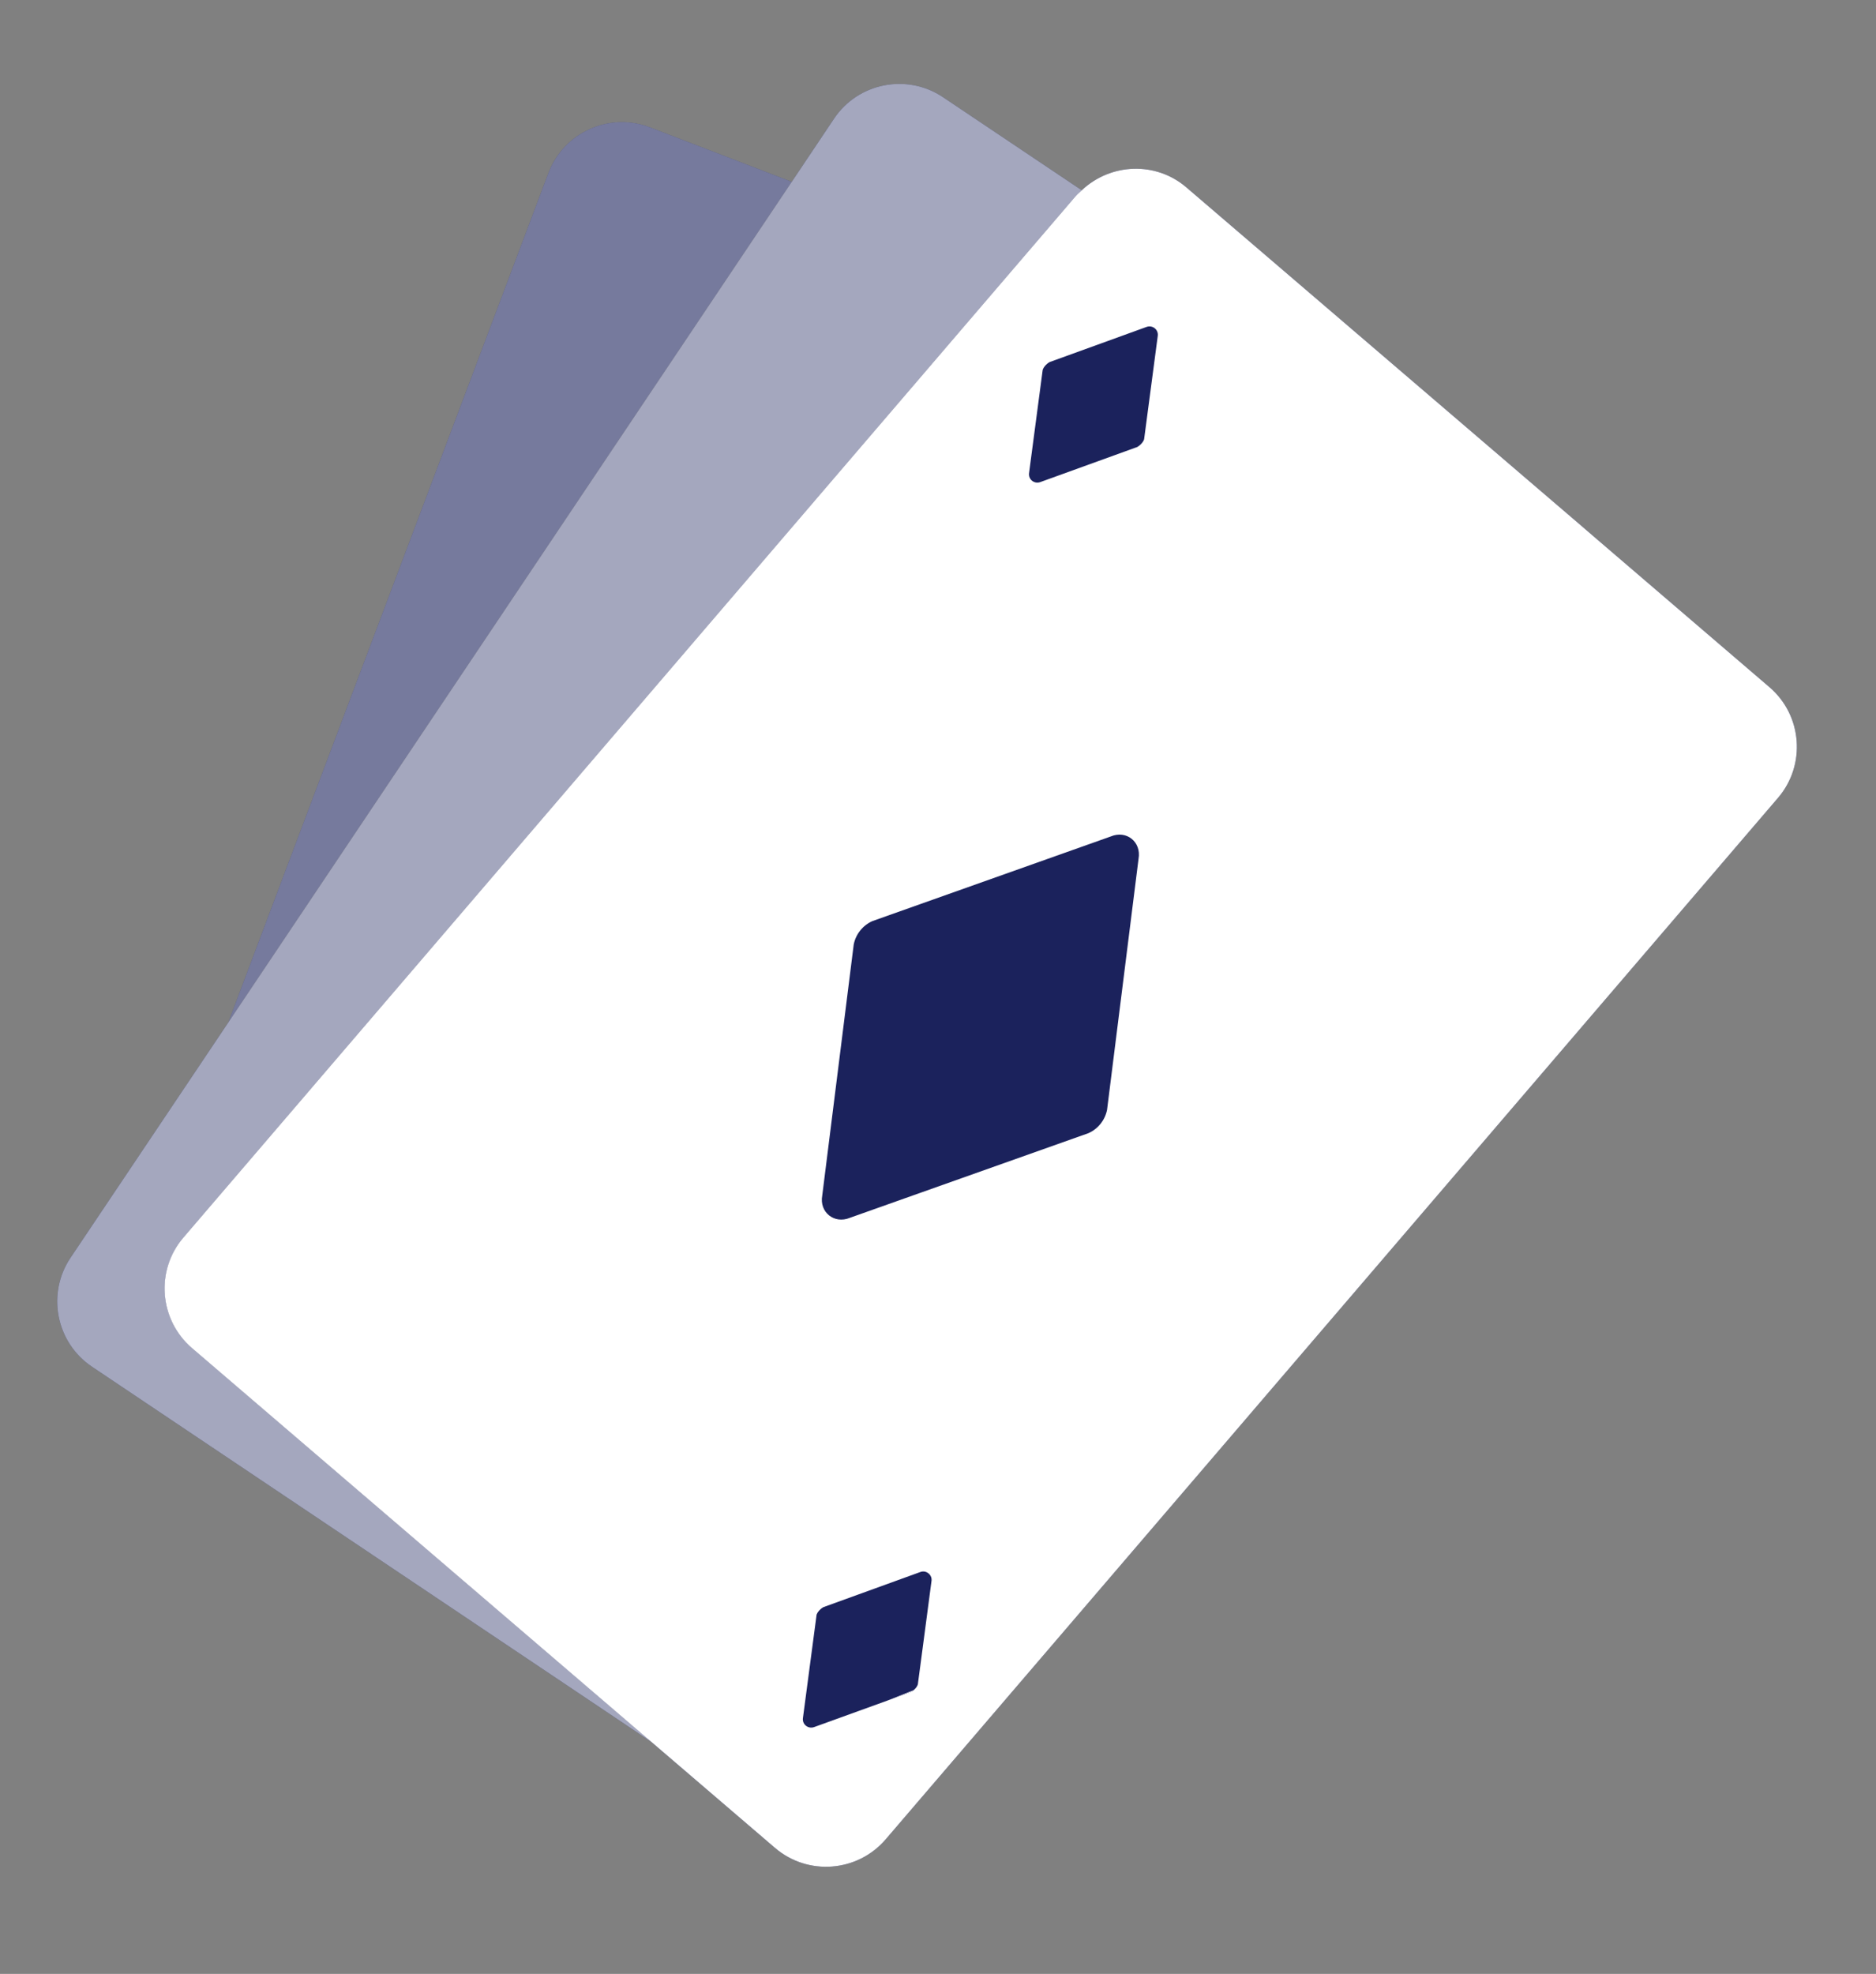
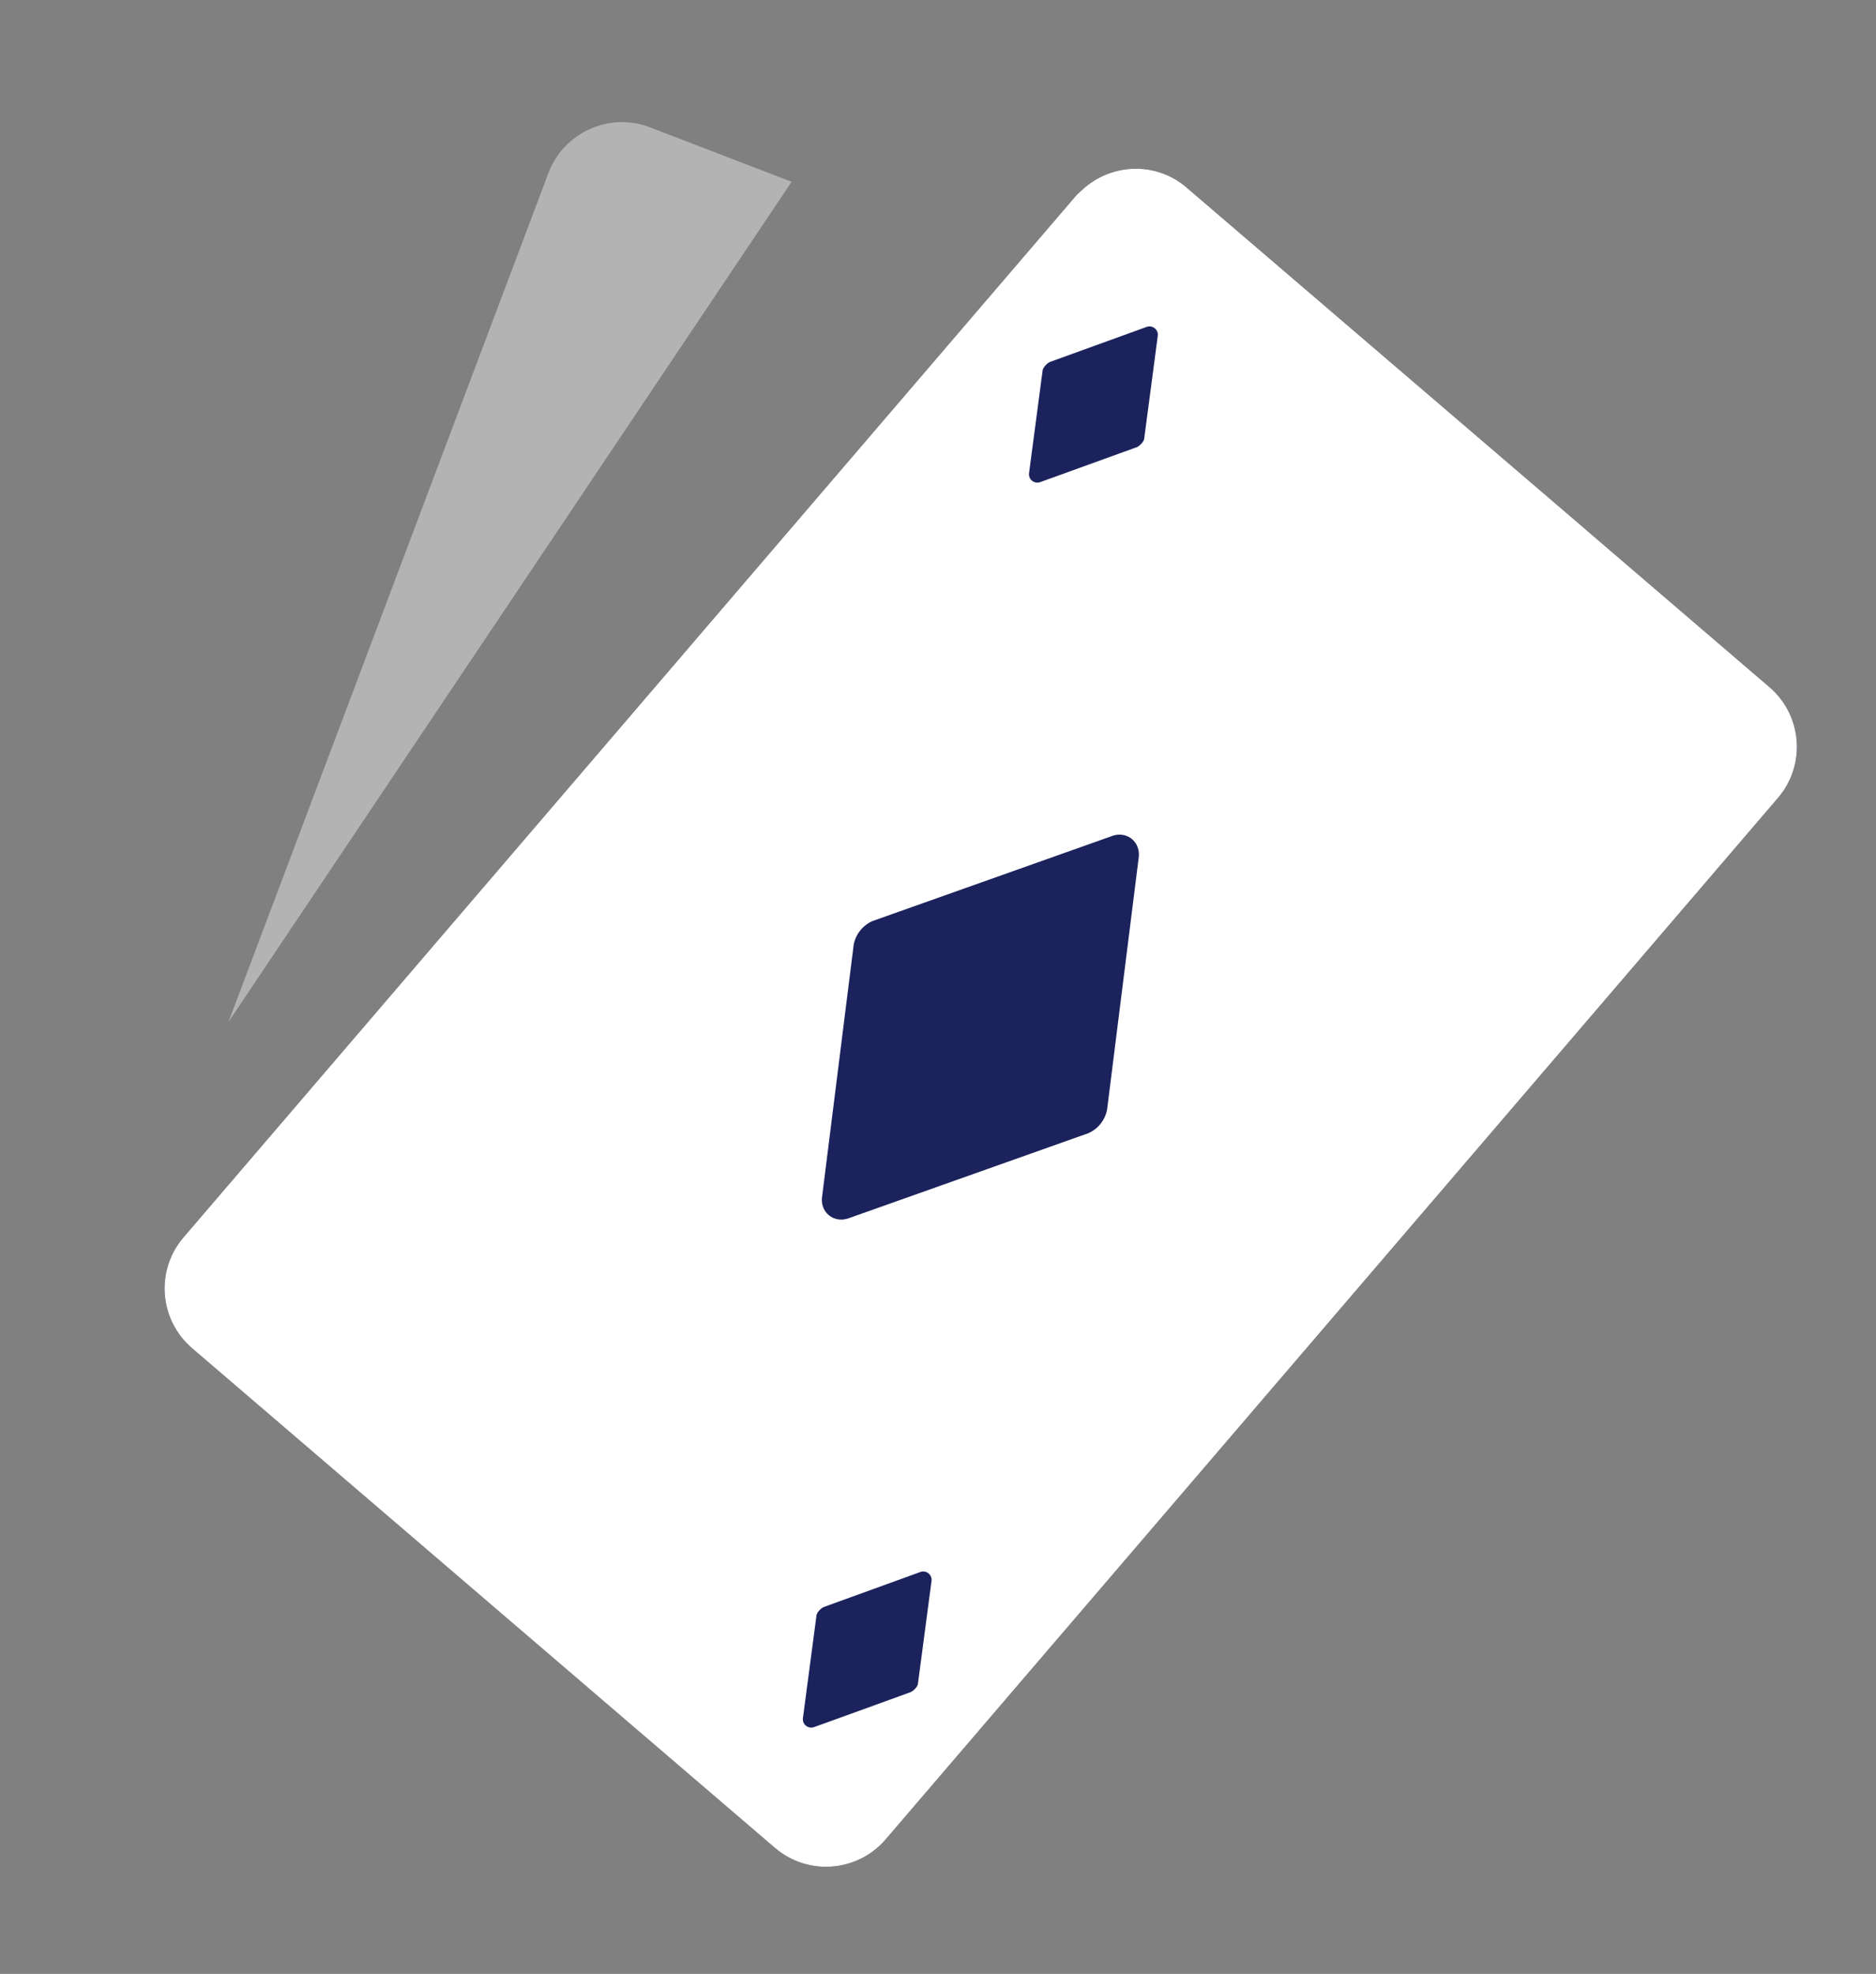
<svg xmlns="http://www.w3.org/2000/svg" width="154" height="162" viewBox="0 0 154 162" fill="none">
  <rect x="0" y="0" width="154" height="162" fill="#808080" stroke="none" />
-   <path d="M53.369 10.456C51.762 9.837 50.009 9.884 48.436 10.583C46.864 11.281 45.656 12.556 45.038 14.153L18.759 83.867L64.983 14.92L53.369 10.456Z" fill="#1B225C" />
-   <path d="M15.065 101.556L88.31 16.089C88.462 15.912 88.642 15.771 88.802 15.617L77.412 7.978C74.461 6.001 70.447 6.782 68.47 9.733L64.995 14.922L18.771 83.869L5.787 103.227C3.81 106.178 4.602 110.193 7.553 112.17L53.516 142.993L15.772 110.641C13.068 108.326 12.761 104.25 15.065 101.556Z" fill="#1B225C" />
  <path d="M130.96 44.142L145.262 56.402C147.954 58.716 148.272 62.793 145.946 65.495L72.701 150.962C70.386 153.655 66.32 153.974 63.617 151.658L53.502 142.991L15.758 110.639C13.065 108.325 12.747 104.248 15.062 101.556L88.307 16.089C88.459 15.912 88.639 15.771 88.799 15.617C91.165 13.386 94.876 13.219 97.392 15.382L129.536 42.916L130.96 44.142Z" fill="#1B225C" />
  <path opacity="0.4" d="M53.369 10.456C51.762 9.837 50.009 9.884 48.436 10.583C46.864 11.281 45.656 12.556 45.038 14.153L18.759 83.867L64.983 14.92L53.369 10.456Z" fill="white" />
-   <path opacity="0.6" d="M15.065 101.556L88.31 16.089C88.462 15.912 88.642 15.771 88.802 15.617L77.412 7.978C74.461 6.001 70.447 6.782 68.47 9.733L64.995 14.922L18.771 83.869L5.787 103.227C3.81 106.178 4.602 110.193 7.553 112.17L53.516 142.993L15.772 110.641C13.068 108.326 12.761 104.25 15.065 101.556Z" fill="white" />
  <path d="M145.262 56.402L130.96 44.142L129.536 42.916L97.392 15.382C94.876 13.219 91.165 13.386 88.799 15.617C88.639 15.771 88.459 15.912 88.307 16.089L15.062 101.556C12.747 104.248 13.065 108.325 15.758 110.639L53.502 142.991L63.617 151.658C66.32 153.974 70.386 153.655 72.701 150.962L145.946 65.495C148.272 62.793 147.954 58.716 145.262 56.402ZM86.171 29.712L94.109 26.836C94.609 26.647 95.124 27.057 95.037 27.589L93.931 35.965C93.938 36.172 93.645 36.527 93.354 36.687L85.406 39.562C84.905 39.751 84.391 39.341 84.477 38.809L85.584 30.433C85.587 30.227 85.869 29.871 86.171 29.712ZM75.749 135.192L75.358 138.14C75.362 138.195 75.345 138.247 75.314 138.32C75.255 138.453 75.14 138.592 74.995 138.715C74.923 138.771 74.851 138.828 74.781 138.863L72.816 139.579L66.844 141.739C66.343 141.928 65.829 141.518 65.915 140.985L67.022 132.61C67.018 132.457 67.178 132.216 67.383 132.046C67.455 131.99 67.527 131.933 67.597 131.898L75.534 129.022C75.66 128.972 75.78 128.965 75.898 128.979C76.227 129.041 76.495 129.334 76.474 129.69C76.471 129.711 76.467 129.743 76.465 129.765L75.749 135.192ZM93.463 70.481L90.878 91.085C90.71 91.932 90.133 92.655 89.342 93.003L69.772 99.945C68.48 100.483 67.244 99.486 67.498 98.116L70.082 77.513C70.251 76.665 70.827 75.943 71.618 75.594L91.178 68.651C92.471 68.103 93.707 69.1 93.463 70.481Z" fill="white" />
-   <path d="M74.998 138.715C74.926 138.771 74.854 138.827 74.785 138.862L72.82 139.578" fill="white" />
+   <path d="M74.998 138.715L72.82 139.578" fill="white" />
</svg>